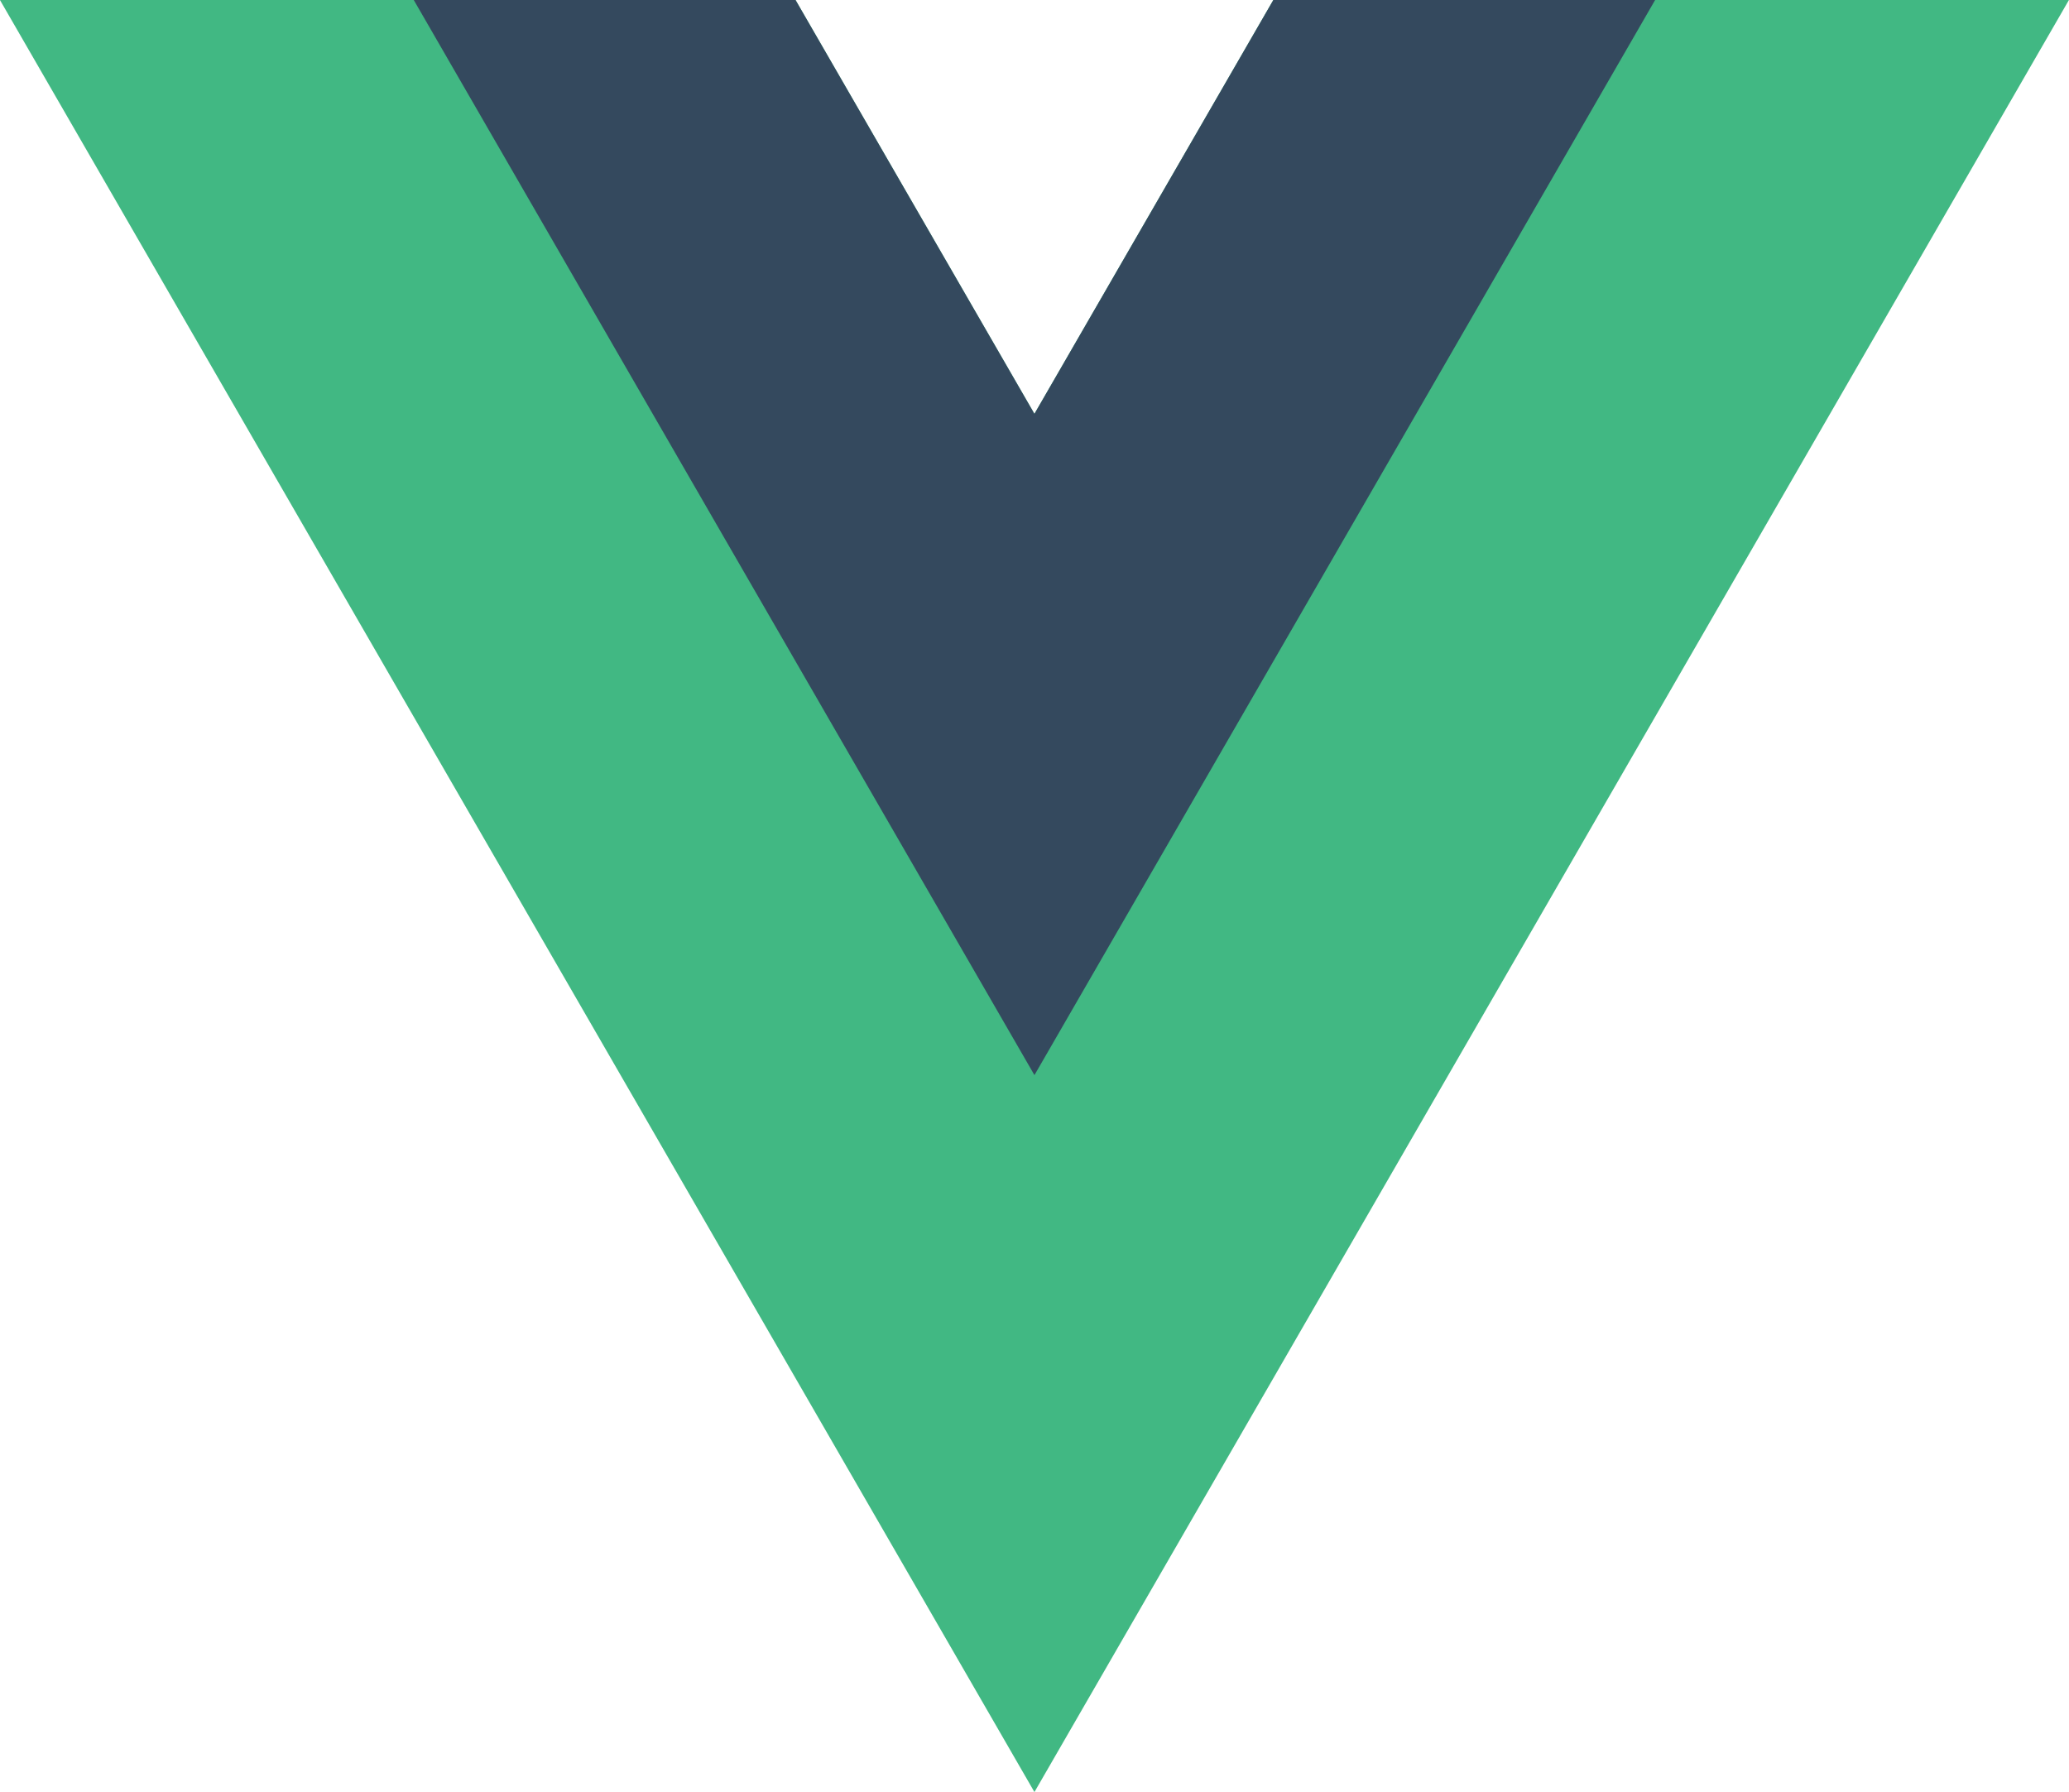
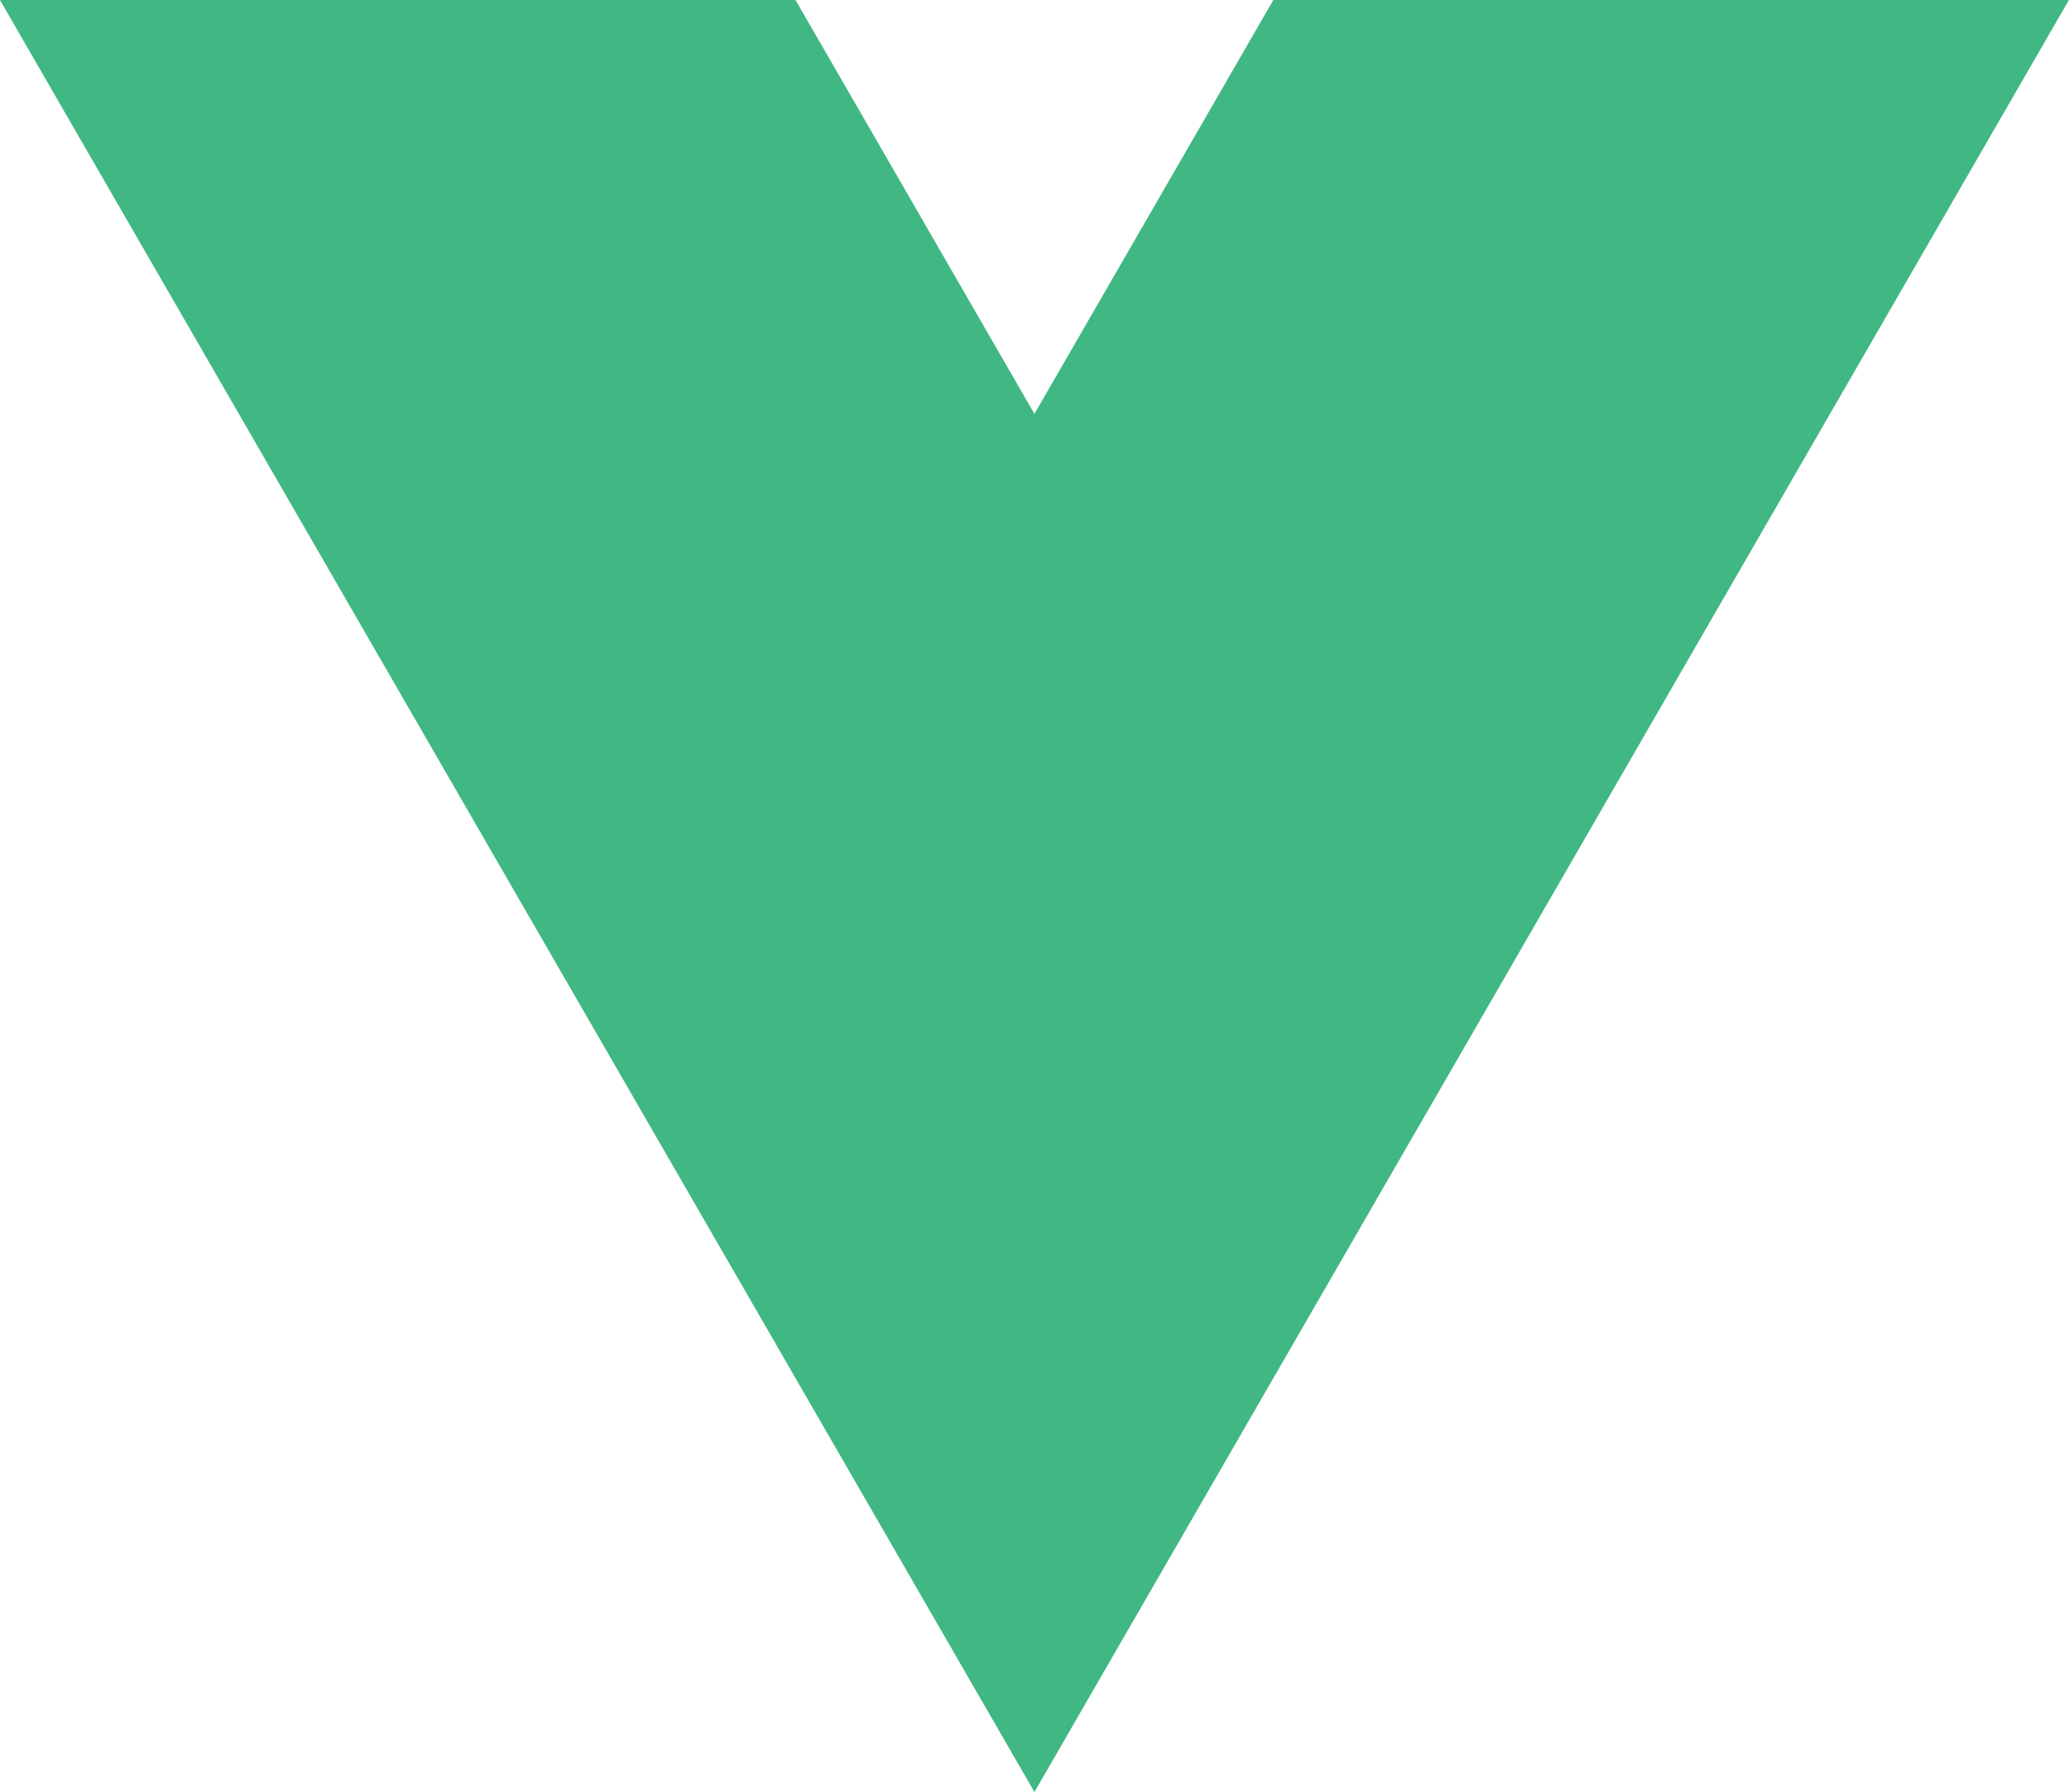
<svg xmlns="http://www.w3.org/2000/svg" viewBox="0 0 261.76 226.69">
  <path fill="#41b883" d="M161.096.001l-30.225 52.35L100.647.001H-.005L130.872 226.69 261.75.001z" />
-   <path fill="#34495e" d="M161.096.001l-30.225 52.35L100.647.001h-48.3l78.526 136 78.526-136z" />
</svg>